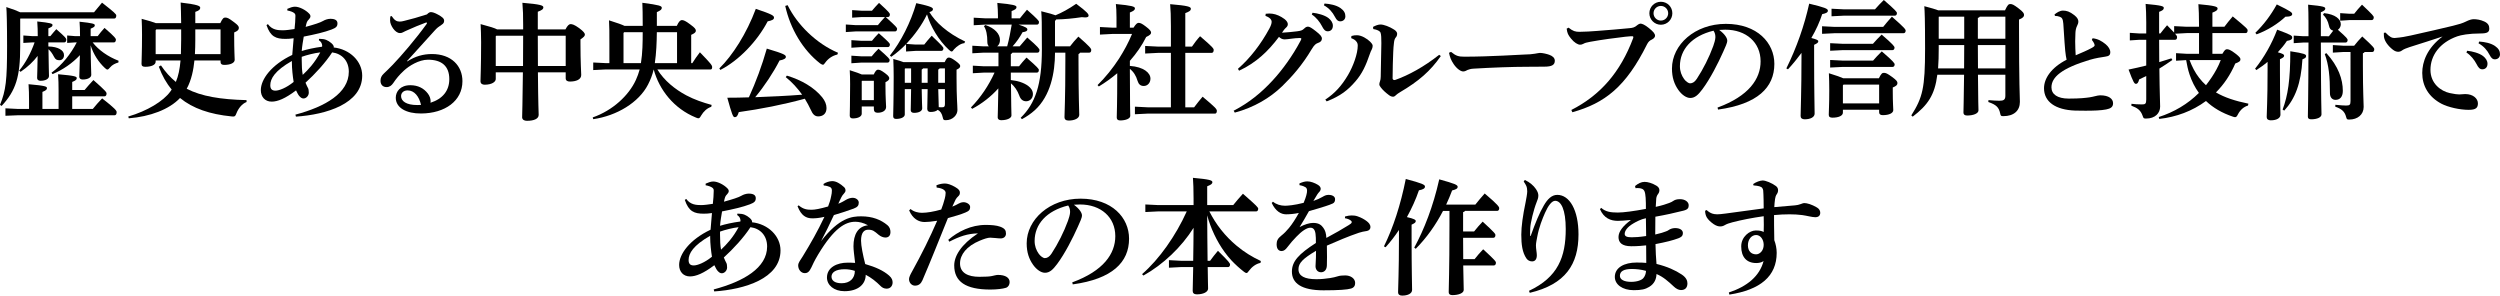
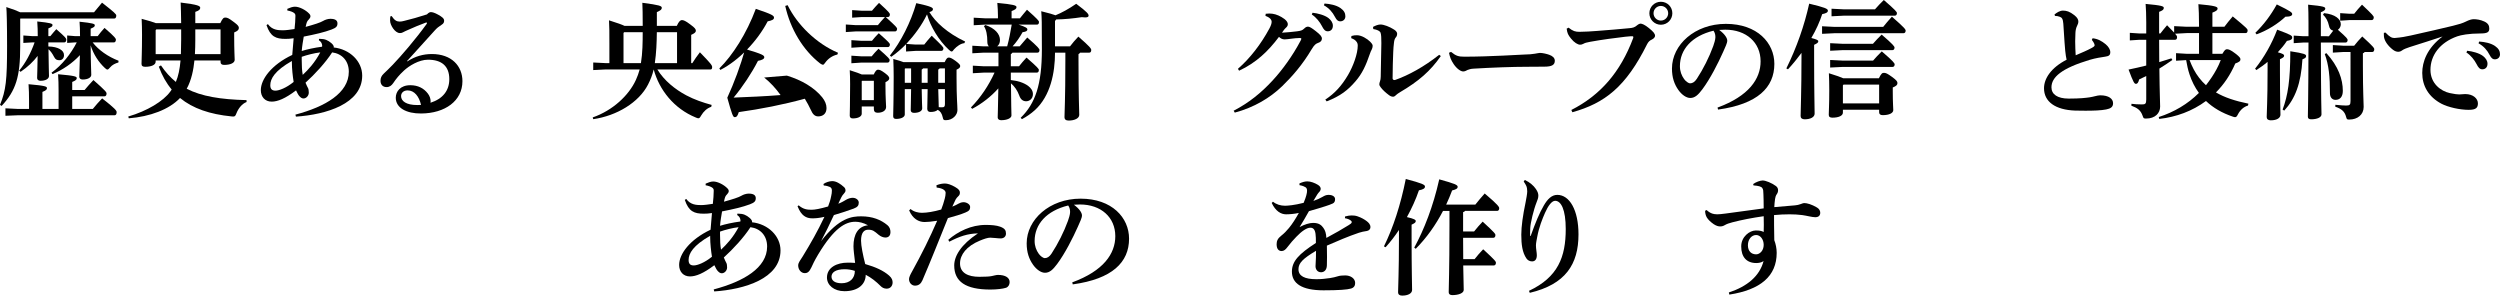
<svg xmlns="http://www.w3.org/2000/svg" version="1.1" id="レイヤー_1" x="0px" y="0px" width="772.32px" height="91.324px" viewBox="0 0 772.32 91.324" style="enable-background:new 0 0 772.32 91.324;" xml:space="preserve">
  <style type="text/css">
	.st0{enable-background:new    ;}
</style>
  <g class="st0">
    <path d="M29.056,3.783c0.78-0.975,1.56-1.911,2.458-2.964c3.744,2.925,4.407,3.549,4.407,3.978c0,0.508-0.195,0.937-0.624,0.937   H6.318L6.24,5.812v8.619c0,9.282-1.326,13.533-5.733,18.292L0,32.41c1.833-4.523,2.185-7.527,2.185-18.252   c0-6.787-0.117-10.687-0.234-11.974c2.184,0.702,3.471,1.209,4.251,1.599H29.056z M18.097,28.042c0-1.989-0.039-3.471-0.156-5.109   c5.421,0.469,5.772,0.741,5.772,1.21c0,0.429-0.312,0.74-1.404,1.17v2.496h3.822c0.858-1.015,1.677-1.989,2.73-3.081   c3.9,3.432,4.056,3.782,4.056,4.173c0,0.507-0.234,0.857-0.624,0.857h-9.984v3.9h6.357c0.897-1.092,1.755-2.105,2.886-3.275   c4.056,3.158,4.485,3.821,4.485,4.251c0,0.624-0.234,0.975-0.624,0.975H5.578l-3.9,0.156v-2.301l3.9,0.194h3.393v-2.535   c0-1.988-0.039-3.471-0.156-5.109c5.343,0.469,5.694,0.741,5.694,1.21c0,0.429-0.312,0.74-1.404,1.17v5.265h4.992V28.042z    M14.938,14.353c1.599,0.039,2.73,0.352,3.51,0.78c0.897,0.507,1.326,1.131,1.326,1.911c0,0.936-0.585,1.56-1.404,1.56   c-0.78,0-1.248-0.194-1.677-1.053c-0.585-1.131-1.131-1.833-1.716-2.34c0.039,5.031,0.156,7.293,0.156,8.269   c0,0.896-1.092,1.481-2.613,1.481c-0.663,0-1.053-0.351-1.053-0.857c0-0.937,0.117-2.73,0.156-6.826   c-1.287,1.717-3.081,3.433-5.265,4.915l-0.429-0.391c1.95-2.301,3.627-5.46,4.758-8.697H9.868l-2.652,0.156V10.96l2.652,0.194   h1.794c0-1.521-0.039-3.003-0.156-4.523c4.134,0.429,4.719,0.662,4.719,1.092c0,0.468-0.312,0.624-1.287,1.053v2.379h0.624   c0.624-0.779,1.365-1.638,1.833-2.145c2.886,2.535,3.081,2.847,3.081,3.237c0,0.507-0.234,0.857-0.624,0.857h-4.914V14.353z    M28.627,13.104c1.794,2.34,4.719,4.407,7.995,5.655l-0.039,0.546c-0.975,0.273-1.95,0.741-2.574,1.521   c-0.39,0.429-0.585,0.663-0.819,0.663s-0.429-0.156-0.819-0.507c-1.911-1.795-3.471-4.135-4.368-6.981   c0.039,5.733,0.195,8.073,0.195,9.126c0,0.858-1.131,1.443-2.652,1.443c-0.663,0-1.053-0.352-1.053-0.858   c0-0.936,0.117-2.729,0.195-6.669c-2.34,2.496-5.265,4.524-8.463,5.851l-0.312-0.43c3.276-2.379,5.967-5.811,7.8-9.36h-0.624   l-2.34,0.156V10.96l2.34,0.194h1.638c0-2.145-0.078-3.12-0.156-4.446c4.134,0.43,4.719,0.663,4.719,1.093   c0,0.468-0.312,0.624-1.287,1.053v2.301h2.184c0.624-0.818,1.326-1.716,2.106-2.535c3.393,2.926,3.51,3.315,3.51,3.628   c0,0.507-0.234,0.857-0.624,0.857H28.627z" />
    <path d="M39.624,35.998c5.85-1.716,10.842-4.719,13.026-7.761c0.117-0.195,0.273-0.39,0.39-0.585   c-1.638-1.95-2.964-4.29-3.978-7.06l0.663-0.39c1.365,2.028,2.886,3.705,4.602,5.109c0.78-1.833,1.209-3.979,1.443-6.631h-7.683   v0.391c0,0.975-1.326,1.56-3.237,1.56c-0.78,0-1.131-0.272-1.131-0.896c0-1.287,0.156-3.472,0.156-8.971   c0-1.833-0.039-3.315-0.117-4.953c2.301,0.624,3.627,1.014,4.368,1.326h7.839c-0.039-2.926-0.078-4.485-0.156-6.357   c5.421,0.663,6.045,1.053,6.045,1.638c0,0.508-0.351,0.858-1.521,1.248v3.472h7.722c0.741-1.561,1.053-1.716,1.56-1.716   c0.585,0,1.053,0.194,2.496,1.286c1.443,1.054,1.677,1.443,1.677,1.911c0,0.547-0.312,0.937-1.443,1.404v1.209   c0,4.681,0.156,6.357,0.156,7.255c0,0.936-1.287,1.56-3.237,1.56c-0.78,0-1.131-0.312-1.131-0.896v-0.469h-8.074   c-0.273,2.77-0.897,6.046-2.379,8.736c4.563,2.34,10.453,3.315,18.487,3.511v0.585c-1.365,0.507-2.535,1.95-3.12,3.471   c-0.312,0.78-0.429,1.014-1.014,1.014c-0.156,0-0.312,0-0.507-0.038c-6.708-0.663-11.974-2.458-15.913-5.694   c-3.315,3.549-9.321,5.771-15.834,6.279L39.624,35.998z M55.888,16.731c0.039-1.325,0.078-2.847,0.078-4.523v-3.12h-7.684   l-0.195,0.233v7.41H55.888z M60.334,12.402c0,1.443-0.039,2.887-0.117,4.329h7.917V9.088h-7.8V12.402z" />
    <path d="M91.261,35.413c9.243-2.457,16.498-6.669,16.498-13.26c0-3.354-2.106-5.577-5.148-5.968   c-2.028,3.159-5.343,6.747-8.229,9.36c0.273,0.741,0.624,1.365,0.78,1.678c0.156,0.272,0.234,0.779,0.234,1.403   c0,0.937-0.78,1.794-1.638,1.794c-0.507,0-0.858-0.272-1.287-0.74c-0.351-0.391-0.585-0.897-1.014-1.756   c-3.354,2.535-5.694,3.472-7.527,3.472c-2.067,0-3.354-1.482-3.354-3.549c0-3.354,3.276-7.84,9.711-10.882   c0.117-1.677,0.273-3.627,0.429-5.148c-0.936,0.156-1.794,0.195-2.535,0.195c-2.925,0-4.641-0.663-5.85-4.251l0.429-0.312   c1.287,1.794,3.081,1.911,4.641,1.911c0.858,0,2.34-0.194,3.588-0.39c0.156-1.326,0.273-2.926,0.273-4.018   c0-0.39-0.039-0.624-0.351-0.896c-0.39-0.352-1.248-0.663-2.145-0.819V2.73c0.78-0.352,1.638-0.663,2.34-0.663   c1.443,0,3.354,1.053,4.368,2.106c0.312,0.312,0.429,0.585,0.429,0.857c0,0.352-0.234,0.702-0.468,0.937   c-0.273,0.272-0.546,0.624-0.624,0.857c-0.117,0.312-0.234,0.741-0.39,1.482c2.574-0.702,4.563-1.326,5.46-1.872   c0.429-0.273,1.365-0.624,2.184-0.624c1.443,0,2.184,0.468,2.184,1.404c0,0.936-0.39,1.364-1.833,1.911   c-2.145,0.818-5.148,1.521-8.58,2.184c-0.234,1.365-0.507,2.886-0.624,4.446c1.599-0.507,3.9-1.014,6.279-1.326   c0-0.117,0.039-0.234,0.039-0.351c0-0.117-0.039-0.273-0.078-0.43c-0.117-0.429-0.351-0.818-0.936-1.209l0.039-0.429h0.351   c1.482,0,2.418,0.429,3.471,1.326c0.546,0.468,0.741,0.896,0.741,1.17c0,0.039-0.039,0.117-0.039,0.156   c5.031,0.546,8.814,4.29,8.814,8.697c0,8.697-11.115,12.051-20.476,12.675L91.261,35.413z M90.169,19.267v-0.429   c-5.266,3.003-6.669,5.46-6.669,7.488c0,1.17,0.507,1.677,1.599,1.677c1.092,0,3.315-0.818,5.616-2.69   C90.442,23.635,90.169,21.256,90.169,19.267z M93.211,17.551v0.975c0,1.756,0.078,3.394,0.312,4.603   c1.755-1.638,3.705-3.744,5.421-6.942C97.15,16.381,94.732,17.005,93.211,17.551z" />
    <path d="M125.854,18.955c2.379-1.561,4.914-2.263,7.566-2.263c6.084,0,9.438,3.706,9.438,8.386c0,6.084-5.382,9.945-12.754,9.984   c-4.524,0.039-7.839-1.716-7.839-4.875c0-1.911,1.404-3.861,4.485-3.861c2.379,0,4.173,0.936,5.421,2.574   c0.546,0.702,0.858,1.56,0.858,2.379c0,0.156,0,0.312-0.039,0.468c3.783-1.209,5.812-3.744,5.812-7.293   c0-4.018-2.34-6.006-6.591-6.006c-2.808,0-5.851,1.911-7.41,3.354c-1.561,1.443-2.418,2.535-3.315,3.861   c-0.507,0.741-1.131,1.248-2.067,1.248c-1.131,0-1.872-0.741-1.872-1.95c0-0.896,0.273-1.521,1.053-2.262   c0.468-0.468,1.677-1.561,2.73-2.691c2.691-2.808,7.02-7.839,10.491-12.637c0.039-0.078,0.078-0.155,0.078-0.233   c0-0.117-0.078-0.195-0.156-0.195c-0.039,0-0.156,0.039-0.195,0.039c-1.833,0.663-3.744,1.482-5.577,2.301   c-0.585,0.273-1.014,0.43-1.404,0.663c-0.273,0.156-0.546,0.273-1.053,0.273c-1.482,0-3.003-2.457-3.003-3.822   c0-0.468,0-0.858,0.078-1.326l0.39-0.117c0.936,1.404,1.599,1.717,2.535,1.717c0.468,0,0.78-0.078,1.404-0.234   c1.95-0.468,4.485-1.17,6.981-1.989c0.468-0.507,0.858-0.702,1.209-0.702c0.468,0,1.17,0.195,2.223,0.78   c1.248,0.702,1.872,1.17,1.872,1.872c0,0.546-0.195,0.896-0.819,1.287c-0.858,0.546-1.404,0.975-2.067,1.716   c-2.964,3.276-5.772,6.357-8.581,9.478L125.854,18.955z M125.932,27.925c-1.326,0-2.028,0.819-2.028,1.756   c0,1.56,1.599,2.769,4.992,2.769c0.351,0,0.741,0,1.17-0.039C129.48,29.797,127.999,27.925,125.932,27.925z" />
-     <path d="M174.682,9.088c0.624-1.209,1.131-1.639,1.56-1.639c0.507,0,1.131,0.117,2.691,1.248c1.365,1.015,1.755,1.6,1.755,1.95   c0,0.468-0.273,0.78-1.365,1.521v1.248c0,6.006,0.234,8.892,0.234,9.75c0,1.443-1.638,2.028-3.51,2.028   c-0.78,0-1.287-0.312-1.287-1.015v-1.833h-8.581c0.078,10.023,0.234,12.48,0.234,13.144c0,1.17-1.365,1.833-3.627,1.833   c-0.858,0-1.404-0.351-1.482-1.014c0-1.209,0.156-4.446,0.234-13.963h-8.385v2.067c0,0.858-1.17,1.755-3.471,1.755   c-0.702,0-1.248-0.351-1.248-1.092c0-0.975,0.195-4.251,0.195-12.052c0-2.184-0.078-3.822-0.156-5.577   c2.964,0.78,4.407,1.248,5.109,1.639h8.034V7.684c0-3.003-0.039-4.446-0.234-6.825c5.577,0.468,6.474,0.819,6.474,1.404   s-0.468,0.896-1.716,1.364v5.461H174.682z M161.578,20.398c0.039-3.121,0.039-6.24,0.039-9.361h-8.307l-0.156,0.156v9.205H161.578z    M166.141,11.037c0,3.121,0.039,6.24,0.039,9.361h8.581v-9.361H166.141z" />
    <path d="M219.728,32.995c-1.326,0.43-2.379,1.443-3.12,2.691c-0.351,0.624-0.546,0.858-0.858,0.858   c-0.195,0-0.429-0.078-0.78-0.234c-6.786-2.77-11.311-8.541-13.026-14.859c-0.429,1.794-1.014,3.237-1.755,4.68   c-2.847,5.538-9.633,9.634-16.926,10.687l-0.156-0.546c6.162-2.145,11.154-6.786,13.338-11.583c0.468-1.054,0.858-2.067,1.17-3.237   h-10.453l-3.9,0.195v-2.341l3.9,0.195h1.092v-6.123c0-3.276,0-5.188-0.117-7.099c2.73,0.858,4.095,1.365,4.797,1.716h5.616   c0-3.236-0.039-5.811-0.117-7.137c5.382,0.702,6.006,0.975,6.006,1.56c0,0.508-0.312,0.78-1.521,1.326v4.251h6.162   c0.624-1.403,1.131-1.794,1.56-1.794c0.507,0,1.131,0.234,2.574,1.326c1.56,1.131,1.755,1.521,1.755,1.989   s-0.468,0.819-1.443,1.248v8.736h0.351c0.819-1.287,1.404-2.146,2.34-3.354c3.471,3.589,3.783,4.018,3.783,4.603   c0,0.429-0.156,0.702-0.429,0.702h-16.498c2.106,3.432,5.421,6.123,8.931,7.995c2.496,1.326,5.109,2.223,7.839,2.964   L219.728,32.995z M192.816,9.945l-0.195,0.234v9.321h5.382c0.507-3.159,0.546-6.396,0.546-9.556H192.816z M202.918,9.945   c-0.039,3.198-0.156,6.396-0.624,9.556h6.864V9.945H202.918z" />
-     <path d="M222.222,21.139c4.095-4.017,8.424-10.764,11.271-18.408c5.109,1.716,5.616,2.105,5.616,2.729   c0,0.547-0.546,0.858-1.95,1.132c-3.237,6.162-8.854,12.051-14.625,15.016L222.222,21.139z M243.088,23.362   c4.524,1.365,8.463,3.666,10.92,6.708c0.858,1.092,1.326,2.184,1.326,3.315c0,1.794-1.17,2.574-2.574,2.574   c-1.131,0-1.755-0.819-2.262-1.989c-0.546-1.17-1.17-2.34-1.872-3.472c-6.825,1.872-13.729,3.198-20.397,4.135   c-0.351,1.092-0.585,1.56-1.287,1.56c-0.507,0-0.858-0.975-2.262-6.006c2.262,0,4.485-0.039,6.669-0.117   c2.145-4.68,4.056-9.828,5.538-15.055c5.499,1.639,5.889,1.989,5.889,2.574c0,0.468-0.624,0.858-1.95,1.092   c-1.911,3.744-4.719,7.995-7.527,11.35c4.836-0.195,9.672-0.39,14.509-0.78c-1.443-2.027-3.159-3.899-5.07-5.421L243.088,23.362z    M258.688,16.849c-1.56,0.352-2.847,1.248-3.744,2.496c-0.312,0.468-0.507,0.663-0.741,0.663c-0.195,0-0.429-0.156-0.819-0.39   c-5.343-4.135-9.244-10.726-10.803-17.785l0.741-0.233c2.964,6.045,8.854,11.856,15.562,14.703L258.688,16.849z" />
+     <path d="M222.222,21.139c4.095-4.017,8.424-10.764,11.271-18.408c5.109,1.716,5.616,2.105,5.616,2.729   c0,0.547-0.546,0.858-1.95,1.132c-3.237,6.162-8.854,12.051-14.625,15.016L222.222,21.139z M243.088,23.362   c4.524,1.365,8.463,3.666,10.92,6.708c0.858,1.092,1.326,2.184,1.326,3.315c0,1.794-1.17,2.574-2.574,2.574   c-1.131,0-1.755-0.819-2.262-1.989c-0.546-1.17-1.17-2.34-1.872-3.472c-6.825,1.872-13.729,3.198-20.397,4.135   c-0.351,1.092-0.585,1.56-1.287,1.56c-0.507,0-0.858-0.975-2.262-6.006c2.145-4.68,4.056-9.828,5.538-15.055c5.499,1.639,5.889,1.989,5.889,2.574c0,0.468-0.624,0.858-1.95,1.092   c-1.911,3.744-4.719,7.995-7.527,11.35c4.836-0.195,9.672-0.39,14.509-0.78c-1.443-2.027-3.159-3.899-5.07-5.421L243.088,23.362z    M258.688,16.849c-1.56,0.352-2.847,1.248-3.744,2.496c-0.312,0.468-0.507,0.663-0.741,0.663c-0.195,0-0.429-0.156-0.819-0.39   c-5.343-4.135-9.244-10.726-10.803-17.785l0.741-0.233c2.964,6.045,8.854,11.856,15.562,14.703L258.688,16.849z" />
    <path d="M266.214,5.266L263.25,5.46V3.12l2.964,0.195h3.159c0.702-0.858,1.404-1.6,2.184-2.418   c3.315,3.003,3.354,3.237,3.354,3.588c0,0.429-0.234,0.78-0.624,0.78h-0.663c3.315,3.003,3.51,3.275,3.51,3.666   c0,0.429-0.234,0.78-0.624,0.78h-12.247L261.3,9.906v-2.34l2.964,0.195h6.942c0.663-0.819,1.287-1.561,2.184-2.496H266.214z    M269.919,23.011c0.546-1.17,0.936-1.481,1.287-1.481c0.468,0,0.858,0.078,2.184,1.053c1.209,0.897,1.326,1.287,1.326,1.638   c0,0.43-0.429,0.819-1.17,1.171v1.325c0,3.472,0.195,5.655,0.195,6.318c0,1.131-1.092,1.794-2.613,1.794   c-0.78,0-1.17-0.39-1.17-1.131v-0.818h-3.744v2.262c0,0.741-0.936,1.443-2.769,1.443c-0.624,0-0.936-0.312-0.936-0.897   c0-0.663,0.117-3.666,0.117-9.711c0-1.795-0.039-2.77-0.117-4.291c1.95,0.624,3.081,1.015,3.744,1.326H269.919z M269.374,12.598   c0.702-0.858,1.17-1.404,2.106-2.34c3.276,2.886,3.432,3.159,3.432,3.51c0,0.429-0.234,0.78-0.624,0.78h-8.307l-2.964,0.195v-2.341   l2.964,0.195H269.374z M269.295,17.395c0.702-0.857,1.17-1.403,2.106-2.34c3.276,2.886,3.432,3.159,3.432,3.51   c0,0.43-0.234,0.78-0.624,0.78h-8.229l-2.964,0.195V17.2l2.964,0.194H269.295z M266.292,24.961l-0.078,0.078v5.89h3.744v-5.968   H266.292z M282.868,13.768h2.652c0.663-0.857,1.365-1.677,2.301-2.73c3.276,3.121,3.627,3.55,3.627,3.9   c0,0.43-0.234,0.78-0.624,0.78h-7.957l-2.964,0.195V13.65c-1.443,1.482-3.003,2.809-4.563,3.9l-0.429-0.39   c3.432-4.29,6.474-10.336,8.151-16.186c4.719,1.014,5.148,1.403,5.148,1.872c0,0.351-0.273,0.663-1.092,0.896   c1.833,3.081,5.538,6.475,11.037,9.088l-0.234,0.507c-1.092,0.078-2.34,0.975-3.198,1.911c-0.312,0.468-0.507,0.663-0.741,0.663   c-0.195,0-0.429-0.156-0.819-0.507c-3.159-2.887-5.733-7.294-6.786-10.96c-1.599,3.354-3.861,6.396-6.396,9.126L282.868,13.768z    M295.504,24.181c0,6.202,0.273,8.19,0.273,9.829c0,1.521-1.482,3.12-3.549,3.12c-0.702,0-0.819-0.078-0.975-0.819   c-0.273-1.248-0.741-1.95-1.56-2.379c-0.429,0.429-1.209,0.663-2.223,0.663c-0.624,0-1.014-0.312-1.014-0.976   c0-0.818,0.078-2.184,0.117-6.084h-1.833c0.039,4.134,0.156,5.148,0.156,5.929c0,0.857-1.014,1.403-2.535,1.403   c-0.624,0-1.014-0.312-1.014-0.818c0-1.054,0.078-2.341,0.117-6.514h-1.95v7.84c0,0.701-0.936,1.364-2.691,1.364   c-0.585,0-0.897-0.272-0.897-0.857c0-0.78,0.156-4.603,0.156-12.169c0-1.755-0.039-3.51-0.117-5.499   c1.482,0.429,2.496,0.702,3.12,0.975h12.753c0.585-1.248,0.897-1.403,1.248-1.403c0.429,0,0.858,0.117,2.145,1.053   c1.131,0.858,1.404,1.209,1.404,1.561c0,0.429-0.273,0.74-1.131,1.131V24.181z M281.464,25.585v-4.446h-1.833l-0.117,0.117v4.329   H281.464z M285.169,21.139c-0.117,0.156-0.273,0.273-0.429,0.352v4.095h1.833v-4.446H285.169z M290.278,21.139   c-0.117,0.156-0.273,0.273-0.429,0.352v4.095h2.067v-4.446H290.278z M289.849,27.535l0.117,4.057   c0.039,0.507,0.039,1.014,0.039,1.521c0.351,0.039,0.663,0.039,0.975,0.039c0.702,0,0.936-0.195,0.936-1.014v-4.603H289.849z" />
    <path d="M311.143,14.313c0.624-2.223,1.014-4.446,1.404-6.708h-8.307l-3.432,0.195V5.46l3.432,0.195h4.056v-0.78   c0-1.364-0.078-2.496-0.195-3.978c4.992,0.468,5.928,0.78,5.928,1.287c0,0.546-0.39,0.779-1.521,1.248v2.223h2.574   c0.741-0.896,1.287-1.638,2.184-2.652c3.393,3.004,3.705,3.472,3.705,3.783c0,0.546-0.234,0.819-0.624,0.819h-5.655   c2.262,0.741,2.691,1.092,2.691,1.482c0,0.429-0.312,0.701-1.482,0.857c-0.897,1.639-1.911,3.081-3.081,4.368h2.184   c0.741-0.896,1.443-1.716,2.34-2.729c3.432,2.964,3.783,3.549,3.783,3.86c0,0.547-0.234,0.819-0.624,0.819h-7.723   c-0.117,0.195-0.312,0.352-0.507,0.468v3.744h2.535c0.741-0.896,1.326-1.677,2.301-2.69c3.471,3.003,3.822,3.51,3.822,3.822   c0,0.546-0.234,0.818-0.624,0.818h-8.034v2.302c2.184,0.233,3.978,0.818,5.343,1.794c0.936,0.702,1.482,1.56,1.482,2.535   c0,1.403-1.014,2.223-2.106,2.223c-0.975,0-1.716-0.585-2.106-1.755c-0.546-1.521-1.482-2.886-2.574-3.783   c0.039,6.825,0.156,8.932,0.156,9.906c0,0.897-1.443,1.482-3.198,1.482c-0.663,0-1.053-0.352-1.053-0.858   c0-0.896,0.117-2.925,0.195-8.971c-2.301,2.574-5.031,4.681-8.073,6.318l-0.39-0.429c3.042-3.12,5.499-6.786,7.293-10.765h-3.276   l-3.432,0.195v-2.34l3.432,0.194h4.485v-4.212h-4.641l-3.432,0.195v-2.34l3.432,0.194h1.677c-0.312-0.312-0.468-0.78-0.468-1.287   c0-2.34-0.351-3.86-1.053-4.953l0.468-0.351c2.925,1.014,4.485,2.769,4.485,4.641c0,0.858-0.312,1.521-0.858,1.95H311.143z    M330.565,14.313c0.741-1.014,1.599-1.95,2.574-3.003c3.549,3.081,3.978,3.705,3.978,4.134c0,0.469-0.195,0.819-0.585,0.819h-2.847   c-0.117,0.195-0.312,0.352-0.507,0.468v1.833c0,11.623,0.234,15.484,0.234,16.927c0,1.054-1.443,1.755-3.276,1.755   c-0.858,0-1.287-0.39-1.287-1.014c0-1.56,0.273-5.148,0.273-17.668v-2.301h-3.198c0,6.24-1.404,13.339-6.201,17.746   c-1.248,1.131-2.574,2.027-4.017,2.808l-0.39-0.429c4.524-4.407,6.552-10.258,6.552-21.1c0-8.971-0.039-9.673-0.195-11.817   c2.457,0.624,3.744,0.975,4.407,1.248c1.911-0.78,4.017-1.911,6.396-3.55c3.549,2.652,3.822,3.198,3.822,3.666   c0,0.312-0.234,0.547-1.053,0.547c-0.273,0-0.624-0.039-1.053-0.078c-2.574,0.39-5.265,0.663-7.878,0.702l-0.39,0.468v7.839   H330.565z" />
-     <path d="M343.551,10.491l-3.744,0.195v-2.34l3.744,0.194h1.365V5.422c0-1.989-0.078-3.121-0.195-4.174   c4.992,0.468,5.889,0.78,5.889,1.326s-0.429,0.819-1.56,1.287v4.68h1.131c0.741-1.17,1.17-1.481,1.56-1.481   c0.546,0,1.053,0.233,2.184,1.092c1.365,1.015,1.677,1.521,1.677,1.911c0,0.429-0.273,0.78-1.521,1.365   c-1.287,2.613-3.003,5.07-5.031,7.371v1.561c4.329,0.312,6.357,2.184,6.357,3.938c0,1.248-0.858,2.263-2.067,2.263   c-1.014,0-1.599-0.547-1.911-1.561c-0.468-1.638-1.287-2.886-2.379-3.705v0.663c0,10.219,0.117,12.792,0.117,13.846   c0,0.857-1.443,1.404-3.12,1.404c-0.702,0-1.053-0.312-1.053-0.897c0-1.092,0.156-3.51,0.156-13.689   c-1.794,1.521-3.705,2.886-5.694,4.095l-0.39-0.429c2.496-2.457,4.68-5.188,6.591-8.112c1.56-2.457,2.964-4.992,4.056-7.684   H343.551z M361.726,16.342h-4.056l-3.9,0.195v-2.341l3.9,0.195h4.056V8.112c0-3.003-0.078-5.109-0.234-6.825   c5.578,0.468,6.396,0.819,6.396,1.404s-0.468,0.896-1.716,1.365v10.335h2.067c0.78-1.131,1.56-2.184,2.496-3.198   c3.978,3.394,4.212,3.822,4.212,4.251c0,0.469-0.195,0.897-0.624,0.897h-8.151v16.81h2.73c0.819-1.092,1.599-2.067,2.613-3.276   c4.017,3.354,4.407,3.822,4.407,4.407c0,0.546-0.273,0.819-0.546,0.819h-20.866l-3.9,0.195v-2.341l3.9,0.195h7.215V16.342z" />
    <path d="M381.108,34.204c4.602-2.379,8.463-5.46,12.051-9.36c2.964-3.197,6.201-7.644,8.658-12.324   c0.117-0.234,0.195-0.429,0.195-0.546c0-0.156-0.117-0.234-0.429-0.234c-1.755,0-3.705,0.43-4.72,0.43   c-0.74,0-1.248-0.312-1.754-0.78c-3.277,4.368-7.021,7.995-12.325,10.452l-0.351-0.585c3.705-3.198,7.137-7.645,9.711-12.441   c0.507-0.936,0.702-1.599,0.702-2.067c0-0.624-0.468-1.325-1.911-1.833l0.078-0.663c0.39-0.039,0.741-0.077,1.092-0.077   c1.326,0,2.496,0.351,3.783,1.092c1.443,0.818,1.95,1.599,1.95,2.223c0,0.43-0.195,0.702-0.468,0.976   c-0.195,0.194-0.508,0.468-0.702,0.74c-0.234,0.312-0.351,0.508-0.624,0.897c1.755-0.117,3.197-0.234,4.641-0.429   c1.17-0.156,1.639-0.273,2.224-0.858c0.429-0.429,0.78-0.585,1.17-0.585c0.468,0,1.131,0.39,2.418,1.404   c1.443,1.131,1.872,1.677,1.872,2.301c0,0.663-0.429,1.092-1.287,1.365c-0.507,0.195-1.014,0.468-1.872,1.911   c-2.925,4.914-6.006,8.385-9.087,11.389c-3.745,3.627-8.698,6.591-14.665,8.189L381.108,34.204z M405.483,3.939   c1.521,0.156,3.706,0.702,4.915,1.638c0.819,0.663,1.364,1.443,1.364,2.379c0,1.132-0.701,1.717-1.599,1.717   c-0.78,0-1.248-0.546-1.794-1.639c-0.624-1.209-1.755-2.69-3.12-3.549L405.483,3.939z M409.189,1.092   c1.677,0.117,3.549,0.469,4.875,1.365c1.131,0.78,1.56,1.6,1.56,2.574c0,0.976-0.701,1.561-1.599,1.561   c-0.546,0-1.054-0.234-1.638-1.404c-0.741-1.443-1.795-2.652-3.394-3.549L409.189,1.092z" />
    <path d="M409.422,30.772c2.964-1.95,5.07-4.29,7.021-7.605c1.6-2.73,3.003-6.552,3.003-9.087c0-0.624-0.194-0.976-0.429-1.248   c-0.273-0.352-0.585-0.663-1.6-1.054l0.078-0.663c0.702-0.194,1.053-0.233,1.717-0.233c1.404,0,3.158,1.092,4.056,1.989   c0.702,0.701,0.78,1.053,0.78,1.248c0,0.507-0.156,0.975-0.312,1.248c-0.156,0.272-0.312,0.585-0.507,1.17   c-1.287,3.783-2.457,6.24-4.446,8.541c-2.379,2.77-4.641,4.563-8.932,6.24L409.422,30.772z M445.108,17.316   c-3.198,4.642-6.942,7.84-12.52,11.116c-0.624,0.39-1.053,0.663-1.365,0.975c-0.312,0.351-0.623,0.468-0.857,0.468   c-0.352,0-0.78-0.117-1.248-0.468c-1.014-0.741-1.989-1.638-2.535-2.379c-0.273-0.352-0.469-0.663-0.469-0.976   c0-0.312,0.078-0.585,0.195-0.896c0.156-0.429,0.234-0.897,0.234-1.482c0.078-3.081,0.156-6.669,0.195-10.335   c0-1.6-0.039-2.613-0.234-3.198s-1.053-0.975-2.262-1.17l-0.078-0.663c0.779-0.429,1.638-0.741,2.301-0.741   c1.014,0,2.809,0.663,4.251,1.6c0.546,0.351,0.897,0.818,0.897,1.209c0,0.468-0.117,0.818-0.312,1.053   c-0.429,0.468-0.585,1.014-0.663,1.755c-0.116,0.897-0.194,1.833-0.233,2.925c-0.078,2.185-0.195,5.109-0.195,8.112   c0,0.273,0.234,0.508,0.546,0.508c0.078,0,0.195,0,0.272-0.039c4.096-1.443,8.893-4.057,13.573-7.762L445.108,17.316z" />
    <path d="M448.267,16.029c1.56,1.287,2.34,1.482,4.173,1.482c7.878,0,17.745-0.663,18.487-0.663c2.69,0,4.289-0.507,4.797-0.507   c0.818,0,2.145,0.312,2.886,0.585c0.976,0.351,1.716,0.937,1.716,1.833c0,1.287-0.896,1.833-3.236,1.833   c-1.834,0-3.666,0.039-5.5,0.039c-4.251,0-10.686,0.234-16.497,0.585c-0.663,0.039-1.365,0.234-1.716,0.391   c-0.352,0.155-0.741,0.468-1.365,0.468c-0.741,0-1.95-0.819-2.926-2.263c-0.857-1.248-1.209-2.301-1.442-3.51L448.267,16.029z" />
    <path d="M485.433,33.971c8.893-4.524,15.133-11.584,19.111-22.231c0.039-0.116,0.039-0.194,0.039-0.272   c0-0.156-0.078-0.273-0.352-0.273c-0.272,0-0.74,0-2.145,0.156c-3.003,0.351-7.215,0.897-10.842,1.561   c-1.093,0.194-1.639,0.351-2.106,0.623c-0.351,0.195-0.663,0.273-1.015,0.273c-0.662,0-1.794-0.624-2.808-1.911   c-0.897-1.131-1.132-1.599-1.326-3.042l0.585-0.312c1.365,1.093,2.105,1.287,3.354,1.287c1.521,0,3.979-0.155,5.383-0.272   c3.666-0.273,7.332-0.585,10.102-0.858c0.936-0.078,1.6-0.233,2.34-0.896c0.352-0.312,0.819-0.508,1.053-0.508   c0.469,0,1.326,0.352,2.574,1.365c1.443,1.17,1.911,1.756,1.911,2.418c0,0.312-0.312,0.819-0.975,1.132   c-0.702,0.312-1.093,0.702-1.482,1.442c-6.552,13.183-13.065,18.214-23.089,21.022L485.433,33.971z M516.634,4.096   c0,1.949-1.56,3.549-3.549,3.549c-1.949,0-3.549-1.6-3.549-3.549c0-1.989,1.6-3.55,3.549-3.55   C515.074,0.546,516.634,2.106,516.634,4.096z M510.823,4.096c0,1.248,1.014,2.262,2.262,2.262s2.263-1.014,2.263-2.262   s-1.015-2.263-2.263-2.263S510.823,2.848,510.823,4.096z" />
    <path d="M530.597,33.229c9.672-3.549,13.299-8.854,13.299-14.274c0-5.851-4.445-9.789-10.92-9.789   c-0.702,0-1.326,0.038-1.873,0.077c1.834,1.365,2.496,2.574,2.496,3.315c0,0.78-0.623,1.989-1.248,3.433   c-1.56,3.51-4.017,8.346-6.435,11.583c-1.287,1.716-2.302,2.691-3.744,2.691c-1.209,0-2.613-0.976-3.666-2.457   c-1.248-1.756-1.989-3.822-1.989-6.631c0-7.371,7.098-13.807,16.654-13.807c9.711,0,14.977,5.89,14.977,12.364   c0,7.293-5.188,12.441-17.396,14.118L530.597,33.229z M518.974,20.437c0,1.6,0.508,2.887,1.287,3.979   c0.507,0.702,1.326,1.326,1.872,1.326c0.702,0,1.404-0.39,2.067-1.404c1.949-2.964,3.822-6.669,5.07-10.102   c0.272-0.779,0.662-1.988,0.662-2.729c0-0.585-0.078-1.326-0.584-2.028C522.64,11.115,518.974,15.289,518.974,20.437z" />
    <path d="M551.851,21.139c3.198-6.474,5.577-13.299,7.059-20.008c4.837,1.17,5.773,1.561,5.773,2.146   c0,0.546-0.469,0.819-1.756,1.092c-0.779,2.379-1.872,4.836-3.354,7.371c1.521,0.391,2.145,0.663,2.145,0.976   c0,0.468-0.312,0.663-1.287,1.131v3.666c0,10.258,0.156,16.146,0.156,17.59c0,1.053-1.209,1.755-3.081,1.755   c-0.819,0-1.248-0.39-1.248-1.014c0-1.521,0.272-7.645,0.272-18.448v-1.053c-1.248,1.677-2.613,3.394-4.173,5.07L551.851,21.139z    M581.765,8.308c0.702-0.858,1.678-2.067,2.691-3.159c3.979,3.471,4.251,3.939,4.251,4.329c0,0.429-0.234,0.78-0.624,0.78h-21.295   l-3.9,0.194v-2.34l3.9,0.195H581.765z M569.323,34.789c0,0.976-1.326,1.561-3.237,1.561c-0.78,0-1.131-0.273-1.131-0.897   c0-1.287,0.155-2.769,0.155-7.683c0-1.794-0.038-3.55-0.116-5.148c2.379,0.741,3.705,1.209,4.446,1.56h10.998   c0.741-1.521,1.053-1.677,1.561-1.677c0.584,0,1.053,0.195,2.496,1.248s1.677,1.443,1.677,1.911c0,0.546-0.312,0.897-1.443,1.365   v1.209c0,3.705,0.156,4.875,0.156,5.772c0,0.936-1.287,1.56-3.237,1.56c-0.779,0-1.131-0.312-1.131-0.896v-0.78h-11.193V34.789z    M578.605,13.533c0.702-0.857,1.755-1.91,2.691-2.847c3.51,3.003,3.978,3.666,3.978,4.018c0,0.429-0.233,0.779-0.623,0.779h-15.367   l-3.9,0.195v-2.34l3.9,0.194H578.605z M578.645,18.721c0.702-0.857,1.755-1.911,2.69-2.847c3.511,3.003,3.979,3.666,3.979,4.017   c0,0.43-0.234,0.78-0.623,0.78h-15.406l-3.9,0.195v-2.341l3.9,0.195H578.645z M579.229,2.887c0.702-0.858,1.794-1.95,2.73-2.887   c3.666,3.159,4.056,3.705,4.056,4.057c0,0.429-0.233,0.779-0.624,0.779h-15.678l-3.9,0.195v-2.34l3.9,0.195H579.229z    M580.517,31.942v-5.812h-10.998l-0.195,0.234v5.577H580.517z" />
-     <path d="M619.399,3.198c0.819-1.755,1.131-1.95,1.639-1.95c0.584,0,1.053,0.195,2.535,1.326c1.481,1.131,1.716,1.561,1.716,2.067   s-0.39,0.936-1.56,1.403v1.756c0,18.721,0.272,22.27,0.272,23.674c0,2.729-1.872,4.407-5.109,4.407   c-0.741,0-0.819-0.078-0.976-0.819c-0.39-1.872-1.17-2.691-3.666-3.549l0.039-0.585c1.482,0.116,2.302,0.194,3.354,0.194   c1.248,0,1.872-0.233,1.872-1.521v-6.514h-8.463c0.039,8.308,0.156,10.375,0.156,10.999c0,0.975-1.561,1.599-3.511,1.599   c-0.741,0-1.131-0.312-1.131-0.897c0-1.014,0.116-3.783,0.194-11.7h-8.268c-0.78,6.279-2.965,9.399-7.605,12.948l-0.43-0.39   c3.511-5.538,4.252-8.502,4.252-20.593c0-9.204-0.117-11.35-0.234-13.144c2.223,0.585,3.549,0.976,4.329,1.287H619.399z    M598.924,15.055c0,2.028-0.039,4.057-0.194,6.084h8.033c0-2.418,0.039-4.797,0.039-7.215h-7.878V15.055z M598.924,5.227v6.747   h7.878V5.148h-7.8L598.924,5.227z M619.517,5.148H611.6c-0.117,0.234-0.351,0.312-0.585,0.39v6.436h8.502V5.148z M619.517,13.924   h-8.502c0,2.418,0.039,4.797,0.039,7.215h8.463V13.924z" />
    <path d="M646.466,11.817c1.638,0.195,2.77,0.819,4.057,1.872c0.857,0.741,1.403,1.6,1.403,2.418c0,0.976-0.468,1.248-1.599,1.404   c-1.053,0.156-2.926,0.429-4.758,0.976c-8.659,2.612-11.818,5.343-11.818,8.502c0,2.106,1.795,3.471,5.344,3.471   c3.666,0,5.304-0.233,6.436-0.39c0.662-0.117,1.092-0.195,1.676-0.351c0.586-0.156,1.21-0.273,1.6-0.273   c2.691,0,3.979,1.092,3.979,2.457c0,1.17-0.741,1.638-2.146,1.911c-1.56,0.312-3.86,0.39-6.356,0.39c-1.054,0-2.185,0-3.238-0.039   c-6.084-0.233-9.594-2.729-9.594-6.903c0-3.003,2.184-6.356,6.981-8.813c-0.195-0.78-0.273-1.482-0.429-2.77   c-0.117-1.053-0.234-2.964-0.586-8.347c-0.117-1.56-0.468-1.91-1.092-2.145c-0.507-0.195-0.975-0.273-1.482-0.273l-0.155-0.429   c0.624-0.546,1.638-1.209,2.612-1.209c1.093,0,2.067,0.272,3.511,1.404c1.053,0.818,1.248,1.481,1.248,1.989   c0,0.468-0.156,0.857-0.39,1.325c-0.312,0.624-0.469,1.326-0.508,2.146c-0.039,0.702-0.078,1.599-0.078,2.613   c0,1.481,0.078,3.159,0.156,4.329c1.911-0.819,3.588-1.521,4.797-2.185c0.819-0.429,1.054-0.663,1.054-0.896   c0-0.234-0.078-0.43-0.234-0.741c-0.155-0.273-0.312-0.546-0.624-0.937L646.466,11.817z" />
    <path d="M686.559,16.615c0.702-1.209,1.015-1.404,1.404-1.404c0.468,0,1.092,0.156,2.612,1.326   c1.365,1.053,1.561,1.403,1.561,1.794c0,0.507-0.312,0.819-1.599,1.287c-1.521,3.549-3.55,6.513-5.968,8.931   c2.652,1.561,5.968,2.652,10.023,3.472l-0.117,0.585c-1.326,0.39-2.418,1.365-3.119,2.73c-0.312,0.624-0.508,0.857-0.858,0.857   c-0.156,0-0.39-0.039-0.702-0.156c-3.354-1.131-6.084-2.729-8.308-4.836c-4.212,3.12-9.204,4.953-14.431,5.538l-0.156-0.585   c4.72-1.521,8.971-4.017,12.403-7.449c-1.248-1.716-2.224-3.666-2.886-5.694c-0.508-1.481-0.781-2.925-1.054-4.446l-3.12,0.195   v-2.34l3.276,0.195h3.821v-6.396h-3.782l-3.628,0.195c0.586,0.623,0.625,0.818,0.625,1.092c0,0.507-0.234,0.779-0.625,0.779h-4.914   c0.039,2.302,0.039,4.603,0.039,6.903c1.326-0.39,2.574-0.779,3.744-1.17l0.312,0.507c-1.326,0.937-2.691,1.834-4.018,2.652   c0.078,8.034,0.234,10.102,0.234,11.739c0,2.028-1.521,3.706-4.368,3.706c-0.702,0-0.78-0.078-1.015-0.78   c-0.623-1.833-1.638-2.496-3.51-3.198l0.039-0.585c1.053,0.117,1.794,0.194,3.198,0.194c1.054,0,1.365-0.155,1.365-1.521v-7.254   c-0.741,0.351-1.482,0.74-2.185,1.053c-0.272,1.053-0.585,1.365-0.975,1.365c-0.508,0-0.78-0.352-2.301-4.407   c1.91-0.391,3.744-0.819,5.46-1.248v-7.957h-2.106l-2.964,0.195v-2.34l2.964,0.195h2.106V6.864c0-2.301-0.078-4.095-0.195-5.655   c5.148,0.469,5.616,0.741,5.616,1.248s-0.352,0.78-1.443,1.209v6.67h0.391c0.663-0.858,1.326-1.678,2.066-2.535   c1.054,1.053,1.717,1.755,2.185,2.262V8.073l3.9,0.195h3.782V7.605c0-2.73-0.077-4.68-0.194-6.318   c5.109,0.468,5.929,0.78,5.929,1.326s-0.43,0.819-1.6,1.287v4.368h3.705c0.741-0.976,1.6-2.067,2.574-3.198   c4.407,3.627,4.602,3.9,4.602,4.329c0,0.468-0.194,0.819-0.584,0.819h-10.297v6.396H686.559z M676.419,18.564   c0.39,0.976,0.779,1.95,1.287,2.887c0.975,1.833,2.223,3.471,3.782,4.875c1.21-1.561,2.341-3.198,3.276-4.953   c0.507-0.897,0.896-1.833,1.287-2.809H676.419z" />
    <path d="M696.659,21.217c2.808-3.51,5.147-7.645,6.824-12.051c4.291,1.599,4.642,1.833,4.642,2.418c0,0.546-0.39,0.857-1.638,1.053   c-0.741,1.131-1.717,2.34-2.809,3.51c1.561,0.43,1.95,0.702,1.95,1.015c0,0.468-0.312,0.663-1.287,1.131v3.471   c0,9.205,0.156,12.208,0.156,13.65c0,1.054-1.132,1.756-3.003,1.756c-0.819,0-1.248-0.391-1.248-1.015   c0-1.56,0.272-4.758,0.272-14.508v-2.535c-1.092,0.936-2.262,1.755-3.471,2.535L696.659,21.217z M696.737,10.141   c2.69-2.652,4.719-5.344,6.629-8.775c4.369,2.146,4.759,2.496,4.759,3.003c0,0.429-0.546,0.78-1.716,0.78h-0.352   c-2.301,2.145-5.421,4.173-8.932,5.46L696.737,10.141z M705.161,33.854c1.638-4.368,2.379-9.126,2.379-18.019   c4.407,0.663,4.875,0.975,4.875,1.442c0,0.469-0.156,0.663-1.131,1.054c-0.43,7.488-2.262,12.168-5.616,15.834L705.161,33.854z    M719.475,11.193c0.39-0.546,0.858-1.131,1.326-1.716c-0.741-0.156-1.171-0.702-1.326-1.56c-0.272-1.326-0.937-2.613-1.833-3.354   l0.312-0.507c3.432,0.351,5.187,1.833,5.187,3.432c0,0.702-0.351,1.326-0.897,1.716c2.848,2.496,3.004,2.848,3.004,3.159   c0,0.43-0.234,0.78-0.625,0.78h-7.644c0.039,18.525,0.194,21.49,0.194,22.192c0,0.936-1.364,1.521-3.197,1.521   c-0.702,0-1.014-0.272-1.014-0.819c0-1.248,0.155-5.031,0.194-22.894h-1.599l-2.965,0.195v-2.34l2.965,0.194h1.599V7.021   c0-2.535-0.039-4.134-0.117-5.577c4.992,0.468,5.304,0.741,5.304,1.209c0,0.39-0.272,0.702-1.364,1.131v7.41H719.475z    M718.694,16.42c3.705,4.095,5.07,8.073,5.07,11.661c0,1.833-0.896,2.77-2.262,2.77c-1.015,0-1.717-0.78-1.717-2.028   c0-5.148-0.351-8.736-1.599-12.13L718.694,16.42z M723.843,16.068l-3.159,0.195v-2.34l3.159,0.195h3.432   c0.78-0.976,1.561-1.911,2.496-2.848c3.588,3.276,3.705,3.588,3.705,3.979c0,0.468-0.233,0.818-0.623,0.818h-2.341   c-0.116,0.195-0.272,0.312-0.546,0.391v3.939c0,7.917,0.234,11.193,0.234,12.636c0,2.379-1.873,3.9-4.446,3.9   c-0.702,0-0.78-0.078-0.976-0.819c-0.429-1.677-1.404-2.496-3.354-3.159l0.039-0.585c1.443,0.156,2.535,0.234,3.314,0.234   c1.131,0,1.365-0.234,1.365-1.443V16.068H723.843z M725.87,4.251h1.404c0.702-0.896,1.561-1.911,2.418-2.808   c3.472,3.276,3.627,3.549,3.627,3.939c0,0.468-0.233,0.818-0.623,0.818h-6.826l-2.924,0.195v-2.34L725.87,4.251z" />
    <path d="M736.946,10.062c1.326,1.404,1.988,1.677,2.769,1.677c0.156,0,0.312-0.039,0.429-0.039c1.521-0.116,3.121-0.39,4.642-0.74   c5.109-1.132,10.141-2.302,13.026-3.004c1.794-0.429,3.004-0.818,3.861-1.248c1.17-0.585,1.911-0.779,2.535-0.779   c0.857,0,2.066,0.155,3.236,0.702c1.21,0.546,1.561,1.287,1.561,2.184c0,1.053-0.507,1.521-2.691,1.521   c-3.666,0-6.123,0.507-7.215,0.896c-5.421,1.911-8.268,5.929-8.268,10.336c0,4.29,3.275,6.591,5.928,7.176   c1.443,0.312,2.34,0.429,2.964,0.429c0.195,0,0.468-0.038,0.585-0.038c0.43-0.039,0.858-0.078,1.248-0.078   c2.535,0,3.939,1.442,3.939,2.886c0,1.365-0.624,1.989-2.848,1.989c-2.769,0-6.357-0.819-8.385-1.872   c-4.018-2.106-5.967-5.538-5.967-9.517c0-3.432,1.481-7.684,6.279-11.271c-3.277,1.131-6.124,1.95-10.18,3.276   c-0.858,0.272-1.873,0.663-2.379,1.053c-0.273,0.234-0.742,0.391-1.132,0.391c-0.429,0-0.975-0.117-1.638-0.624   c-1.561-1.209-2.496-2.613-2.73-3.744c-0.039-0.273-0.078-0.469-0.078-0.858v-0.624L736.946,10.062z M762.18,15.679   c1.521,0.156,3.705,0.702,4.914,1.638c0.819,0.663,1.365,1.443,1.365,2.38c0,1.131-0.702,1.716-1.599,1.716   c-0.78,0-1.248-0.546-1.795-1.639c-0.623-1.209-1.754-2.69-3.119-3.549L762.18,15.679z M765.885,12.832   c1.677,0.116,3.55,0.468,4.876,1.364c1.131,0.78,1.56,1.6,1.56,2.574c0,0.976-0.702,1.561-1.599,1.561   c-0.547,0-1.054-0.234-1.639-1.404c-0.741-1.443-1.794-2.652-3.393-3.549L765.885,12.832z" />
    <path d="M220.488,89.413c9.243-2.457,16.498-6.669,16.498-13.26c0-3.354-2.106-5.577-5.148-5.968   c-2.028,3.159-5.343,6.747-8.229,9.36c0.273,0.741,0.624,1.365,0.78,1.678c0.156,0.272,0.234,0.779,0.234,1.403   c0,0.937-0.78,1.794-1.638,1.794c-0.507,0-0.858-0.272-1.287-0.74c-0.351-0.391-0.585-0.897-1.014-1.756   c-3.354,2.535-5.694,3.472-7.527,3.472c-2.067,0-3.354-1.482-3.354-3.549c0-3.354,3.276-7.84,9.711-10.882   c0.117-1.677,0.273-3.627,0.429-5.148c-0.936,0.156-1.794,0.195-2.535,0.195c-2.925,0-4.641-0.663-5.85-4.251l0.429-0.312   c1.287,1.794,3.081,1.911,4.641,1.911c0.858,0,2.34-0.194,3.588-0.39c0.156-1.326,0.273-2.926,0.273-4.018   c0-0.39-0.039-0.624-0.351-0.896c-0.39-0.352-1.248-0.663-2.145-0.819V56.73c0.78-0.352,1.638-0.663,2.34-0.663   c1.443,0,3.354,1.053,4.368,2.106c0.312,0.312,0.429,0.585,0.429,0.857c0,0.352-0.234,0.702-0.468,0.937   c-0.273,0.272-0.546,0.624-0.624,0.857c-0.117,0.312-0.234,0.741-0.39,1.482c2.574-0.702,4.563-1.326,5.46-1.872   c0.429-0.273,1.365-0.624,2.184-0.624c1.443,0,2.184,0.468,2.184,1.404c0,0.936-0.39,1.364-1.833,1.911   c-2.145,0.818-5.148,1.521-8.58,2.184c-0.234,1.365-0.507,2.886-0.624,4.446c1.599-0.507,3.9-1.014,6.279-1.326   c0-0.117,0.039-0.234,0.039-0.351c0-0.117-0.039-0.273-0.078-0.43c-0.117-0.429-0.351-0.818-0.936-1.209l0.039-0.429h0.351   c1.482,0,2.418,0.429,3.471,1.326c0.546,0.468,0.741,0.896,0.741,1.17c0,0.039-0.039,0.117-0.039,0.156   c5.031,0.546,8.814,4.29,8.814,8.697c0,8.697-11.116,12.051-20.476,12.675L220.488,89.413z M219.396,73.266v-0.429   c-5.265,3.003-6.669,5.46-6.669,7.488c0,1.17,0.507,1.677,1.599,1.677c1.092,0,3.315-0.818,5.616-2.69   C219.669,77.634,219.396,75.255,219.396,73.266z M222.438,71.55v0.975c0,1.756,0.078,3.394,0.312,4.603   c1.755-1.638,3.705-3.744,5.421-6.942C226.377,70.38,223.959,71.004,222.438,71.55z" />
    <path d="M254.378,56.847c0.663-0.508,1.872-0.897,2.73-0.897c1.209,0,2.457,0.78,3.666,1.872c0.312,0.312,0.429,0.624,0.429,1.053   c0,0.312-0.234,0.663-0.429,0.858c-0.351,0.351-0.585,0.702-0.819,1.131c-0.468,0.897-0.663,1.404-0.975,2.067   c0.975-0.352,1.794-0.858,2.457-1.248c0.546-0.312,1.287-0.585,2.067-0.585c0.702,0,1.794,0.546,1.794,1.481   c0,0.897-0.351,1.404-1.599,1.872c-2.184,0.78-4.29,1.482-6.084,1.989c-1.482,3.237-2.496,5.188-3.978,8.073   c5.655-7.332,9.633-7.683,12.402-7.683c3.51,0,6.084,1.053,8.112,2.729c0.702,0.585,0.936,1.365,0.936,2.106   c0,1.014-0.468,1.716-1.56,1.716c-0.663,0-1.443-0.312-2.106-0.858c-1.287-1.092-1.794-1.56-3.198-1.56   c-1.287,0-2.223,0.897-2.223,3.394c0,1.521,0.585,4.484,1.287,7.215c3.237,0.936,5.616,2.028,7.371,3.549   c0.936,0.819,1.092,1.521,1.092,2.146c0,1.014-0.663,1.911-1.833,1.911c-0.858,0-1.443-0.391-1.794-0.741   c-1.521-1.521-2.964-2.652-4.68-3.549c0,2.886-2.301,5.07-6.552,5.07c-3.276,0-5.421-1.872-5.421-4.213   c0-3.198,3.198-4.602,6.357-4.602c0.663,0,1.482,0,2.34,0.078c-0.273-2.302-0.507-4.057-0.507-5.148   c0-3.588,1.365-6.162,4.485-6.475c-1.365-0.78-2.808-1.092-3.9-1.092c-3.082,0-6.552,1.911-11.467,10.062   c-1.326,2.223-1.638,3.042-2.106,4.017c-0.663,1.404-1.209,1.795-2.067,1.795c-1.131,0-2.028-1.093-2.028-2.38   c0-0.896,0.78-1.755,1.365-2.729c2.535-4.135,4.641-7.84,6.747-12.286c-1.638,0.391-2.808,0.469-3.744,0.469   c-1.911,0-3.432-0.819-4.563-3.744l0.351-0.273c1.404,1.209,2.574,1.365,3.978,1.365c1.053,0,2.652-0.312,5.109-1.015   c0.468-1.248,0.702-1.91,0.975-3.314c0.117-0.546,0.195-0.937,0.195-1.6c0-0.507-0.156-0.936-0.663-1.131   c-0.429-0.156-0.975-0.39-1.833-0.429L254.378,56.847z M256.874,85.474c0,1.131,0.936,2.027,3.12,2.027   c2.535,0,4.095-1.481,4.095-3.821c-1.053-0.352-2.184-0.508-3.12-0.508C258.161,83.172,256.874,84.148,256.874,85.474z" />
    <path d="M289.284,57.237c1.053-0.429,1.95-0.546,2.652-0.546s1.872,0.312,3.276,1.17c1.053,0.624,1.326,1.092,1.326,1.638   c0,0.585-0.195,0.819-0.468,1.093c-0.312,0.312-0.663,0.663-0.858,1.053c-0.39,0.819-0.702,1.443-1.014,2.184   c0.819-0.312,1.404-0.624,1.95-0.936c0.351-0.195,0.858-0.429,1.56-0.429c0.858,0,1.989,0.624,1.989,1.442   c0,0.976-0.39,1.287-1.482,1.756c-1.443,0.623-3.315,1.131-5.382,1.716c-3.042,7.488-5.031,12.598-7.878,19.228   c-0.468,1.053-1.17,1.638-2.301,1.638c-0.975,0-1.833-0.857-1.833-2.027c0-0.508,0.351-1.326,0.936-2.341   c3.042-5.499,5.421-10.296,7.761-15.679c-1.599,0.273-3.042,0.391-3.9,0.391c-1.833,0-3.666-1.015-4.758-3.588l0.429-0.43   c1.053,0.897,2.457,1.17,3.51,1.17c1.56,0,3.666-0.351,5.967-1.014c0.429-1.092,0.741-2.028,1.092-3.354   c0.156-0.624,0.273-1.17,0.273-1.794s-0.624-1.403-2.769-1.638L289.284,57.237z M292.95,74.085   c3.003-2.574,7.059-4.603,11.544-4.603c1.677,0,3.315,0.117,4.485,0.546c1.482,0.547,1.794,1.171,1.794,2.146   c0,0.937-0.702,1.482-1.638,1.482c-0.858,0-2.379-0.234-3.237-0.234c-0.741,0-1.833,0.351-3.237,0.937   c-4.056,1.677-6.084,4.329-6.084,7.02c0,2.926,2.457,4.135,5.967,4.135c1.833,0,3.159-0.078,3.861-0.234   c0.585-0.117,1.404-0.351,1.872-0.351c2.379,0,3.627,0.896,3.627,2.223c0,0.819-0.429,1.521-1.131,1.755   c-0.936,0.312-2.847,0.546-4.797,0.546c-7.683,0-11.193-2.457-11.193-7.449c0-2.886,2.067-6.435,7.332-9.906   c-3.237,0.078-5.694,0.937-8.853,2.574L292.95,74.085z" />
    <path d="M331.248,87.229c9.672-3.549,13.299-8.854,13.299-14.274c0-5.851-4.446-9.789-10.92-9.789   c-0.702,0-1.326,0.038-1.872,0.077c1.833,1.365,2.496,2.574,2.496,3.315c0,0.78-0.624,1.989-1.248,3.433   c-1.56,3.51-4.017,8.346-6.435,11.583c-1.287,1.716-2.301,2.691-3.744,2.691c-1.209,0-2.613-0.976-3.666-2.457   c-1.248-1.756-1.989-3.822-1.989-6.631c0-7.371,7.098-13.807,16.654-13.807c9.711,0,14.977,5.89,14.977,12.364   c0,7.293-5.188,12.441-17.395,14.118L331.248,87.229z M319.625,74.436c0,1.6,0.507,2.887,1.287,3.979   c0.507,0.702,1.326,1.326,1.872,1.326c0.702,0,1.404-0.39,2.067-1.404c1.95-2.964,3.822-6.669,5.07-10.102   c0.273-0.779,0.663-1.988,0.663-2.729c0-0.585-0.078-1.326-0.585-2.028C323.292,65.115,319.625,69.289,319.625,74.436z" />
-     <path d="M389.398,81.223c-1.365,0.233-2.691,1.248-3.549,2.418c-0.312,0.468-0.546,0.702-0.78,0.702   c-0.195,0-0.429-0.117-0.78-0.391c-1.365-1.053-2.691-2.262-3.9-3.549c-2.886-3.159-5.031-6.942-6.514-10.921   c-0.39-0.975-0.663-1.988-0.936-2.964c0.039,4.681,0.039,9.36,0.117,14.041h0.78c0.741-1.015,1.482-1.989,2.418-3.081   c3.471,3.393,3.744,3.86,3.744,4.251c0,0.429-0.234,0.779-0.624,0.779h-6.279c0.039,4.252,0.117,5.851,0.117,6.631   c0,1.092-1.521,1.794-3.471,1.794c-0.858,0-1.287-0.39-1.287-1.053c0-0.858,0.078-2.613,0.156-7.372h-3.822l-3.667,0.195v-2.34   l3.667,0.195h3.822c0.078-3.394,0.078-6.787,0.117-10.18c-3.705,5.928-9.399,11.35-15.484,14.742l-0.429-0.429   c5.304-4.603,10.413-11.856,13.807-19.384h-8.814l-3.978,0.195v-2.34l3.978,0.194h10.92v-2.067c0-2.769-0.078-4.719-0.195-6.356   c5.187,0.468,6.006,0.779,6.006,1.326c0,0.546-0.429,0.818-1.599,1.286v5.812h8.035c0.741-0.936,1.833-2.223,3.003-3.51   c4.329,3.783,4.719,4.251,4.719,4.641c0,0.469-0.234,0.819-0.624,0.819h-14.47c2.028,4.018,4.836,7.605,8.385,10.569   c2.418,2.028,4.797,3.472,7.527,4.759L389.398,81.223z" />
    <path d="M415.528,66.871c0.818-0.234,1.521-0.312,2.027-0.312c0.586,0,1.17,0.039,1.834,0.273c1.17,0.39,2.145,0.975,2.769,1.442   c0.663,0.507,1.209,1.054,1.209,1.911c0,0.585-0.429,1.054-1.092,1.17c-0.937,0.156-1.677,0.273-2.457,0.547   c-3.354,1.131-6.591,2.534-9.907,3.978c0.039,1.287,0.039,2.496,0.039,3.511c0,1.053,0,1.91-0.039,2.573   c-0.039,1.561-0.936,2.146-1.793,2.146c-1.054,0-1.717-0.819-1.717-1.872c0-0.156,0.039-0.663,0.039-0.78   c0.078-1.481,0.117-2.184,0.117-3.978c-4.057,2.418-5.422,3.782-5.422,5.693c0,2.106,1.912,3.081,5.539,3.081   c1.521,0,2.886-0.155,4.212-0.351c0.897-0.117,1.716-0.351,2.379-0.546c0.624-0.195,1.326-0.273,2.302-0.273   c1.677,0,3.08,0.937,3.08,2.341c0,0.818-0.351,1.442-1.287,1.716c-1.17,0.351-3.821,0.546-8.502,0.546   c-6.786,0-9.75-2.185-9.75-5.772c0-3.198,2.145-5.46,7.41-8.854c0-1.17,0-2.105-0.117-2.847c-0.195-1.365-0.74-1.872-1.599-1.872   c-1.132,0-2.73,1.131-4.329,2.809c-0.975,1.014-1.756,1.871-2.848,3.314c-0.429,0.585-1.014,1.092-1.677,1.092   c-0.78,0-1.56-0.468-1.56-2.105c0-1.053,0.351-1.794,1.443-2.652c0.937-0.741,1.56-1.404,2.38-2.379   c0.975-1.17,2.105-2.925,3.041-4.642c-1.365,0.312-2.925,0.43-3.938,0.43c-1.56,0-3.237-0.937-4.446-3.511l0.39-0.39   c0.975,0.819,2.34,1.248,3.706,1.248c0.818,0,2.886-0.156,5.771-0.897c0.469-1.092,0.663-1.755,0.819-2.301   c0.194-0.663,0.233-1.092,0.233-1.482c0-0.312-0.078-0.818-0.507-1.053c-0.39-0.234-0.819-0.429-1.833-0.624v-0.546   c1.014-0.429,1.678-0.624,2.457-0.624c0.975,0,2.262,0.468,3.276,1.092c0.702,0.429,0.819,0.937,0.819,1.17   c0,0.352-0.117,0.624-0.312,0.858c-0.234,0.273-0.546,0.585-0.701,0.858c-0.352,0.546-0.82,1.364-1.248,2.066   c1.131-0.39,2.027-0.78,2.885-1.287c0.586-0.351,1.093-0.585,1.795-0.585c1.209,0,2.027,0.507,2.027,1.326   c0,0.702-0.233,1.092-0.701,1.326c-0.741,0.351-1.365,0.546-2.301,0.858c-1.248,0.429-2.965,0.896-5.07,1.521   c-1.054,1.833-1.951,3.472-2.887,4.914c1.521-0.818,3.042-1.287,4.174-1.287c1.91,0,2.612,0.78,3.158,1.521   c0.586,0.819,0.858,1.677,0.937,3.12c2.574-1.365,5.07-2.809,6.942-3.979c0.507-0.312,0.896-0.585,0.896-0.896   c0-0.234-0.156-0.43-0.351-0.546c-0.429-0.312-1.015-0.547-1.755-0.663L415.528,66.871z" />
    <path d="M427.538,76.114c2.887-5.851,5.148-12.832,6.748-20.827c5.07,1.365,5.928,1.755,5.928,2.34c0,0.547-0.468,0.897-1.872,1.17   c-0.936,2.77-2.223,5.578-3.705,8.269c2.224,0.507,2.73,0.858,2.73,1.209c0,0.469-0.312,0.663-1.287,1.132V73.5   c0,10.141,0.155,14.626,0.155,16.068c0,1.054-1.209,1.755-3.08,1.755c-0.819,0-1.248-0.39-1.248-1.014   c0-1.561,0.272-6.24,0.272-16.927v-2.34c-1.287,1.95-2.69,3.744-4.134,5.343L427.538,76.114z M455.776,63.204   c0.857-1.053,1.754-2.184,2.885-3.432c4.252,3.588,4.486,4.173,4.486,4.563c0,0.468-0.234,0.818-0.625,0.818h-9.945   c-0.117,0.234-0.351,0.312-0.584,0.391v5.967h3.393c0.818-1.014,1.677-2.067,2.652-3.042c3.783,3.471,3.939,3.783,3.939,4.173   c0,0.469-0.234,0.819-0.625,0.819h-9.359c0,2.185,0.039,4.407,0.039,6.591h3.51c0.818-1.014,1.677-2.066,2.652-3.042   c3.783,3.472,3.938,3.783,3.938,4.174c0,0.468-0.233,0.818-0.624,0.818h-9.477c0.077,5.266,0.155,7.021,0.155,7.566   c0,0.976-1.56,1.6-3.511,1.6c-0.74,0-1.131-0.312-1.131-0.897c0-1.443,0.234-6.552,0.234-20.749v-4.368h-1.988   c-2.224,4.29-5.031,8.269-8.425,11.701l-0.468-0.352c3.041-5.577,5.85-12.715,7.722-21.1c4.798,1.326,5.694,1.716,5.694,2.301   c0,0.546-0.468,0.819-1.716,1.131c-0.546,1.482-1.171,2.926-1.833,4.368H455.776z" />
    <path d="M471.063,55.599c1.482,0.663,2.73,1.755,3.432,2.808c0.547,0.819,0.742,1.404,0.742,2.028c0,0.741-0.273,1.365-0.547,2.067   c-0.936,2.34-1.871,6.356-1.949,7.878c-0.078,1.248-0.039,1.95-0.039,2.496l0.156,0.039c1.442-4.018,2.69-7.099,4.095-9.478   c1.092-1.872,2.379-3.237,4.134-3.237c3.783,0,6.553,4.681,6.553,12.208c0,9.282-4.057,15.444-15.055,18.058l-0.234-0.624   c8.971-4.212,11.35-10.491,11.35-19.072c0-6.045-1.443-8.736-3.276-8.736c-1.014,0-2.146,1.482-3.12,3.705   c-0.818,1.872-1.833,4.329-2.418,7.449c-0.156,0.858-0.391,1.911-0.391,2.613c0,1.093,0.273,2.224,0.273,3.042   c0,1.17-0.468,1.911-1.482,1.911c-0.779,0-1.403-0.429-1.715-0.896c-1.287-1.872-1.6-4.329-1.6-7.371   c0-2.496,0.468-5.89,1.326-9.984c0.195-0.976,0.507-2.691,0.507-3.354c0-0.585-0.078-1.209-0.272-1.677   c-0.156-0.352-0.391-0.78-0.819-1.404L471.063,55.599z" />
-     <path d="M494.659,64.218c1.325,1.17,2.808,1.443,5.108,1.443c1.755,0,4.992-0.43,8.697-1.132c0-1.287,0-2.301-0.077-3.432   c-0.078-0.897-0.156-1.521-0.352-1.989c-0.312-0.741-1.014-1.014-2.184-1.014c-0.195,0-0.391,0.039-0.586,0.039l-0.156-0.663   c0.937-0.78,1.912-1.287,2.965-1.287c0.936,0,2.34,0.39,3.627,1.17c0.585,0.351,0.936,0.819,0.936,1.365   c0,0.507-0.155,0.896-0.468,1.287c-0.272,0.351-0.468,0.896-0.507,1.325c-0.039,0.624-0.078,1.521-0.156,2.574   c2.106-0.468,3.237-0.857,4.174-1.209c0.468-0.156,0.975-0.429,1.365-0.702c0.351-0.233,0.936-0.468,1.949-0.468   c1.639,0,2.691,0.897,2.691,1.872c0,0.819-0.234,1.326-1.6,1.677c-2.963,0.741-5.382,1.287-8.697,1.872   c-0.039,1.989-0.039,3.9-0.039,5.5c1.6-0.352,2.691-0.702,3.354-0.976c0.312-0.117,0.663-0.272,0.897-0.468   c0.273-0.195,1.014-0.546,1.872-0.546c1.677,0,2.418,0.741,2.418,1.521c0,1.015-0.624,1.326-1.404,1.639   c-1.677,0.624-3.783,1.17-7.06,1.794c0.039,2.262,0.156,4.212,0.312,6.123c3.314,0.819,5.811,1.95,7.801,3.276   c1.403,0.936,1.754,1.911,1.754,2.729c0,1.287-0.662,2.067-1.988,2.067c-0.78,0-1.561-0.468-2.184-1.053   c-1.756-1.639-3.316-3.042-5.383-3.9c-0.039,1.521-0.624,3.003-2.262,3.979c-1.209,0.741-2.418,1.014-4.759,1.014   c-3.51,0-5.851-1.755-5.851-4.095c0-2.926,2.965-4.446,6.709-4.446c1.482,0,2.145,0.039,3.003,0.117c0-2.028,0-3.783-0.039-5.422   c-1.131,0.117-2.535,0.273-4.563,0.273c-3.003,0-3.978-1.209-3.978-2.848c0-1.716,1.442-3.471,3.744-5.187v-0.078   c-1.599,0.156-3.042,0.272-3.939,0.272c-2.224,0-4.329-0.818-5.538-3.627L494.659,64.218z M504.136,83.095   c-2.418,0-3.705,0.662-3.705,2.105c0,1.209,1.365,1.872,3.471,1.872c1.873,0,3.276-0.546,3.783-1.17   c0.469-0.546,0.78-1.326,0.819-2.223C506.983,83.25,505.384,83.095,504.136,83.095z M508.465,67.417   c-1.481,0.272-3.081,1.131-3.86,1.599c-1.951,1.131-2.691,2.34-2.691,3.237c0,0.663,0.507,1.053,2.105,1.053   c1.092,0,2.457-0.078,4.524-0.39C508.543,71.083,508.504,69.289,508.465,67.417z" />
    <path d="M541.615,56.847c0.858-0.624,2.184-1.093,2.925-1.093c0.896,0,2.77,0.741,4.096,1.717c0.545,0.39,0.662,0.936,0.662,1.287   c0,0.507-0.156,0.896-0.39,1.209c-0.351,0.507-0.468,1.014-0.546,1.521c-0.117,0.858-0.195,1.6-0.234,2.496   c2.457-0.233,4.135-0.351,6.396-0.546c0.585-0.039,1.248-0.195,1.755-0.39c0.312-0.117,0.78-0.312,1.132-0.312   c0.818,0,2.262,0.391,3.899,1.365c0.741,0.429,1.015,1.053,1.015,1.638c0,0.858-0.547,1.365-1.521,1.365   c-1.014,0-2.613-0.468-4.057-0.663c-1.209-0.156-2.535-0.233-3.899-0.233c-1.561,0-3.198,0.077-4.798,0.233   c0,1.521,0,4.524,0.078,7.762c0.43,1.092,0.741,2.535,0.741,3.9c0,7.254-5.07,11.427-14.626,12.909l-0.155-0.663   c5.616-1.833,9.517-5.031,10.726-9.711c-0.547,0.468-1.561,0.623-2.224,0.623c-3.042,0-4.681-1.871-4.681-5.147   c0-3.003,2.613-4.914,4.486-4.914c1.17,0,1.793,0.116,2.457,0.468c0.039-0.741,0.039-1.443,0.039-2.224   c0-0.779,0-1.638-0.039-2.651c-3.588,0.507-6.748,1.131-9.634,1.872c-1.015,0.272-1.755,0.507-2.34,0.857   c-0.507,0.312-0.937,0.43-1.482,0.43c-0.507,0-1.17-0.156-1.989-0.702c-1.014-0.702-1.716-1.404-2.145-2.106   c-0.352-0.585-0.508-1.443-0.508-2.028l0.469-0.233c0.429,0.429,1.053,0.857,1.716,1.092c0.39,0.117,0.819,0.234,1.521,0.234   c0.625,0,1.404-0.078,2.574-0.234l11.818-1.599c0-1.872-0.039-3.198-0.078-4.252c-0.039-1.248-0.039-1.521-0.352-2.027   c-0.312-0.469-1.17-0.702-2.73-0.819L541.615,56.847z M539.978,75.762c0,1.872,1.092,2.809,2.535,2.809   c1.131,0,2.34-1.131,2.34-2.925c0-1.678-1.015-3.043-2.34-3.043C541.147,72.603,539.978,73.89,539.978,75.762z" />
  </g>
</svg>